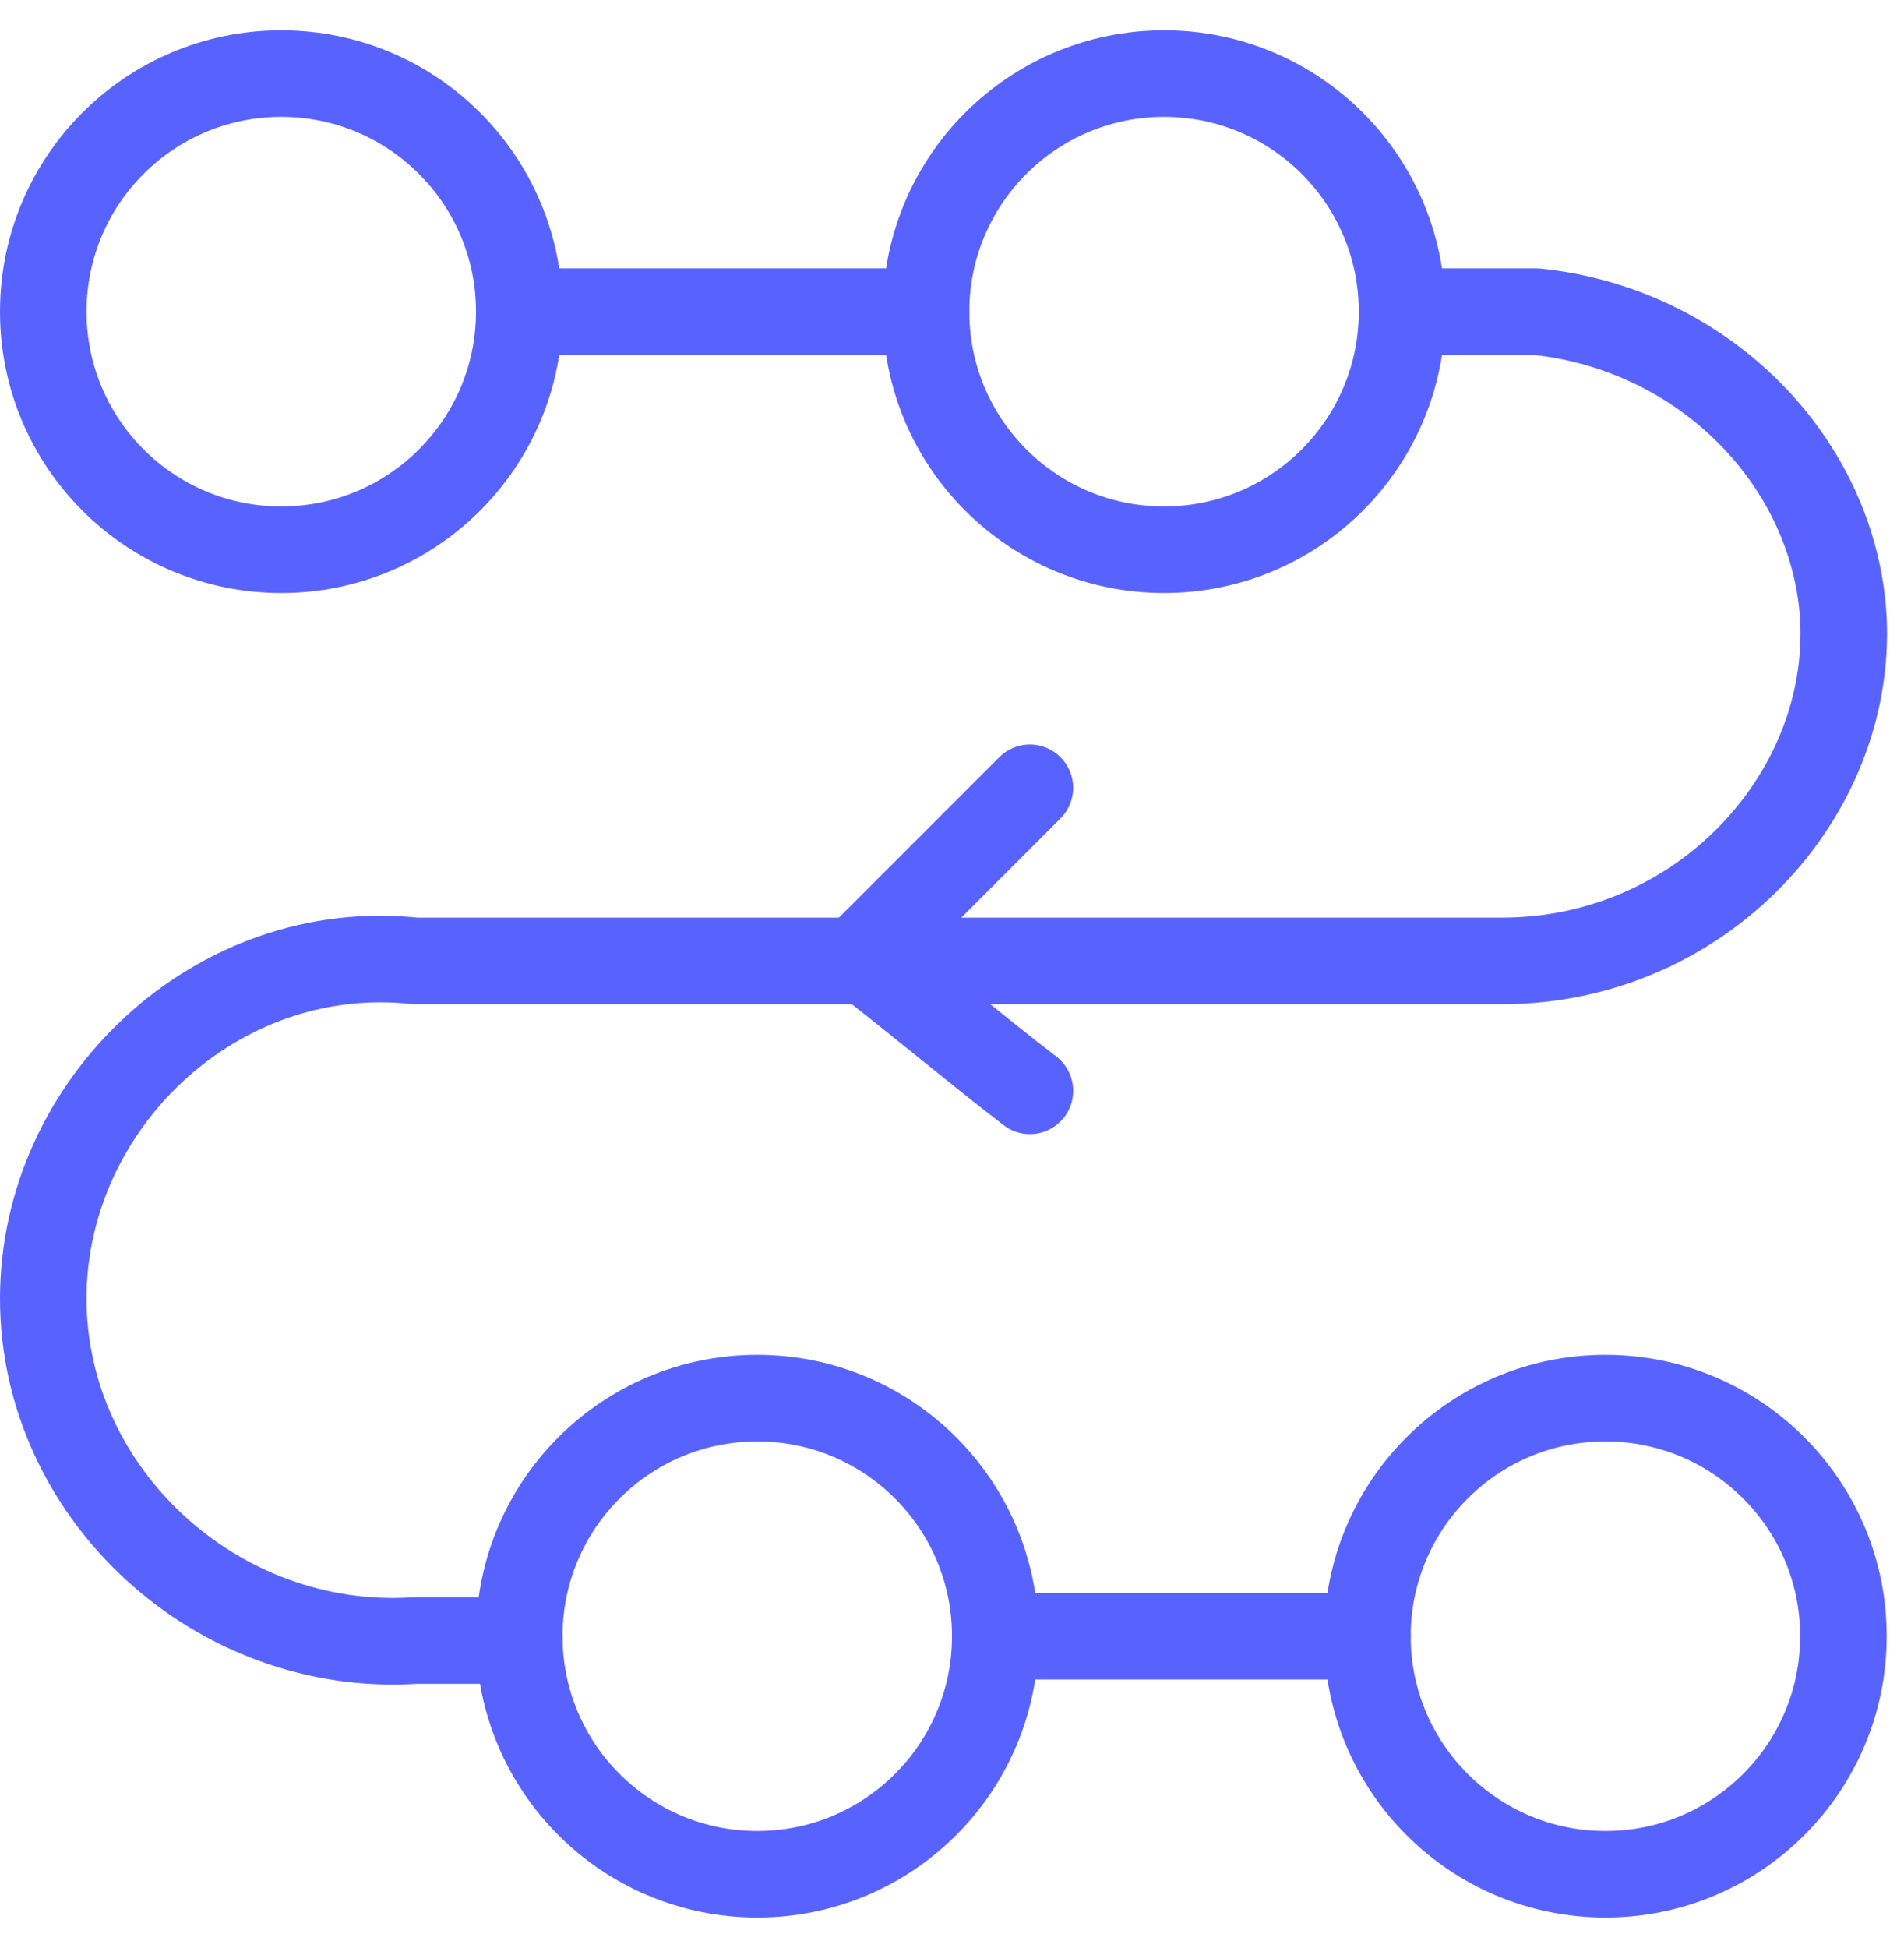
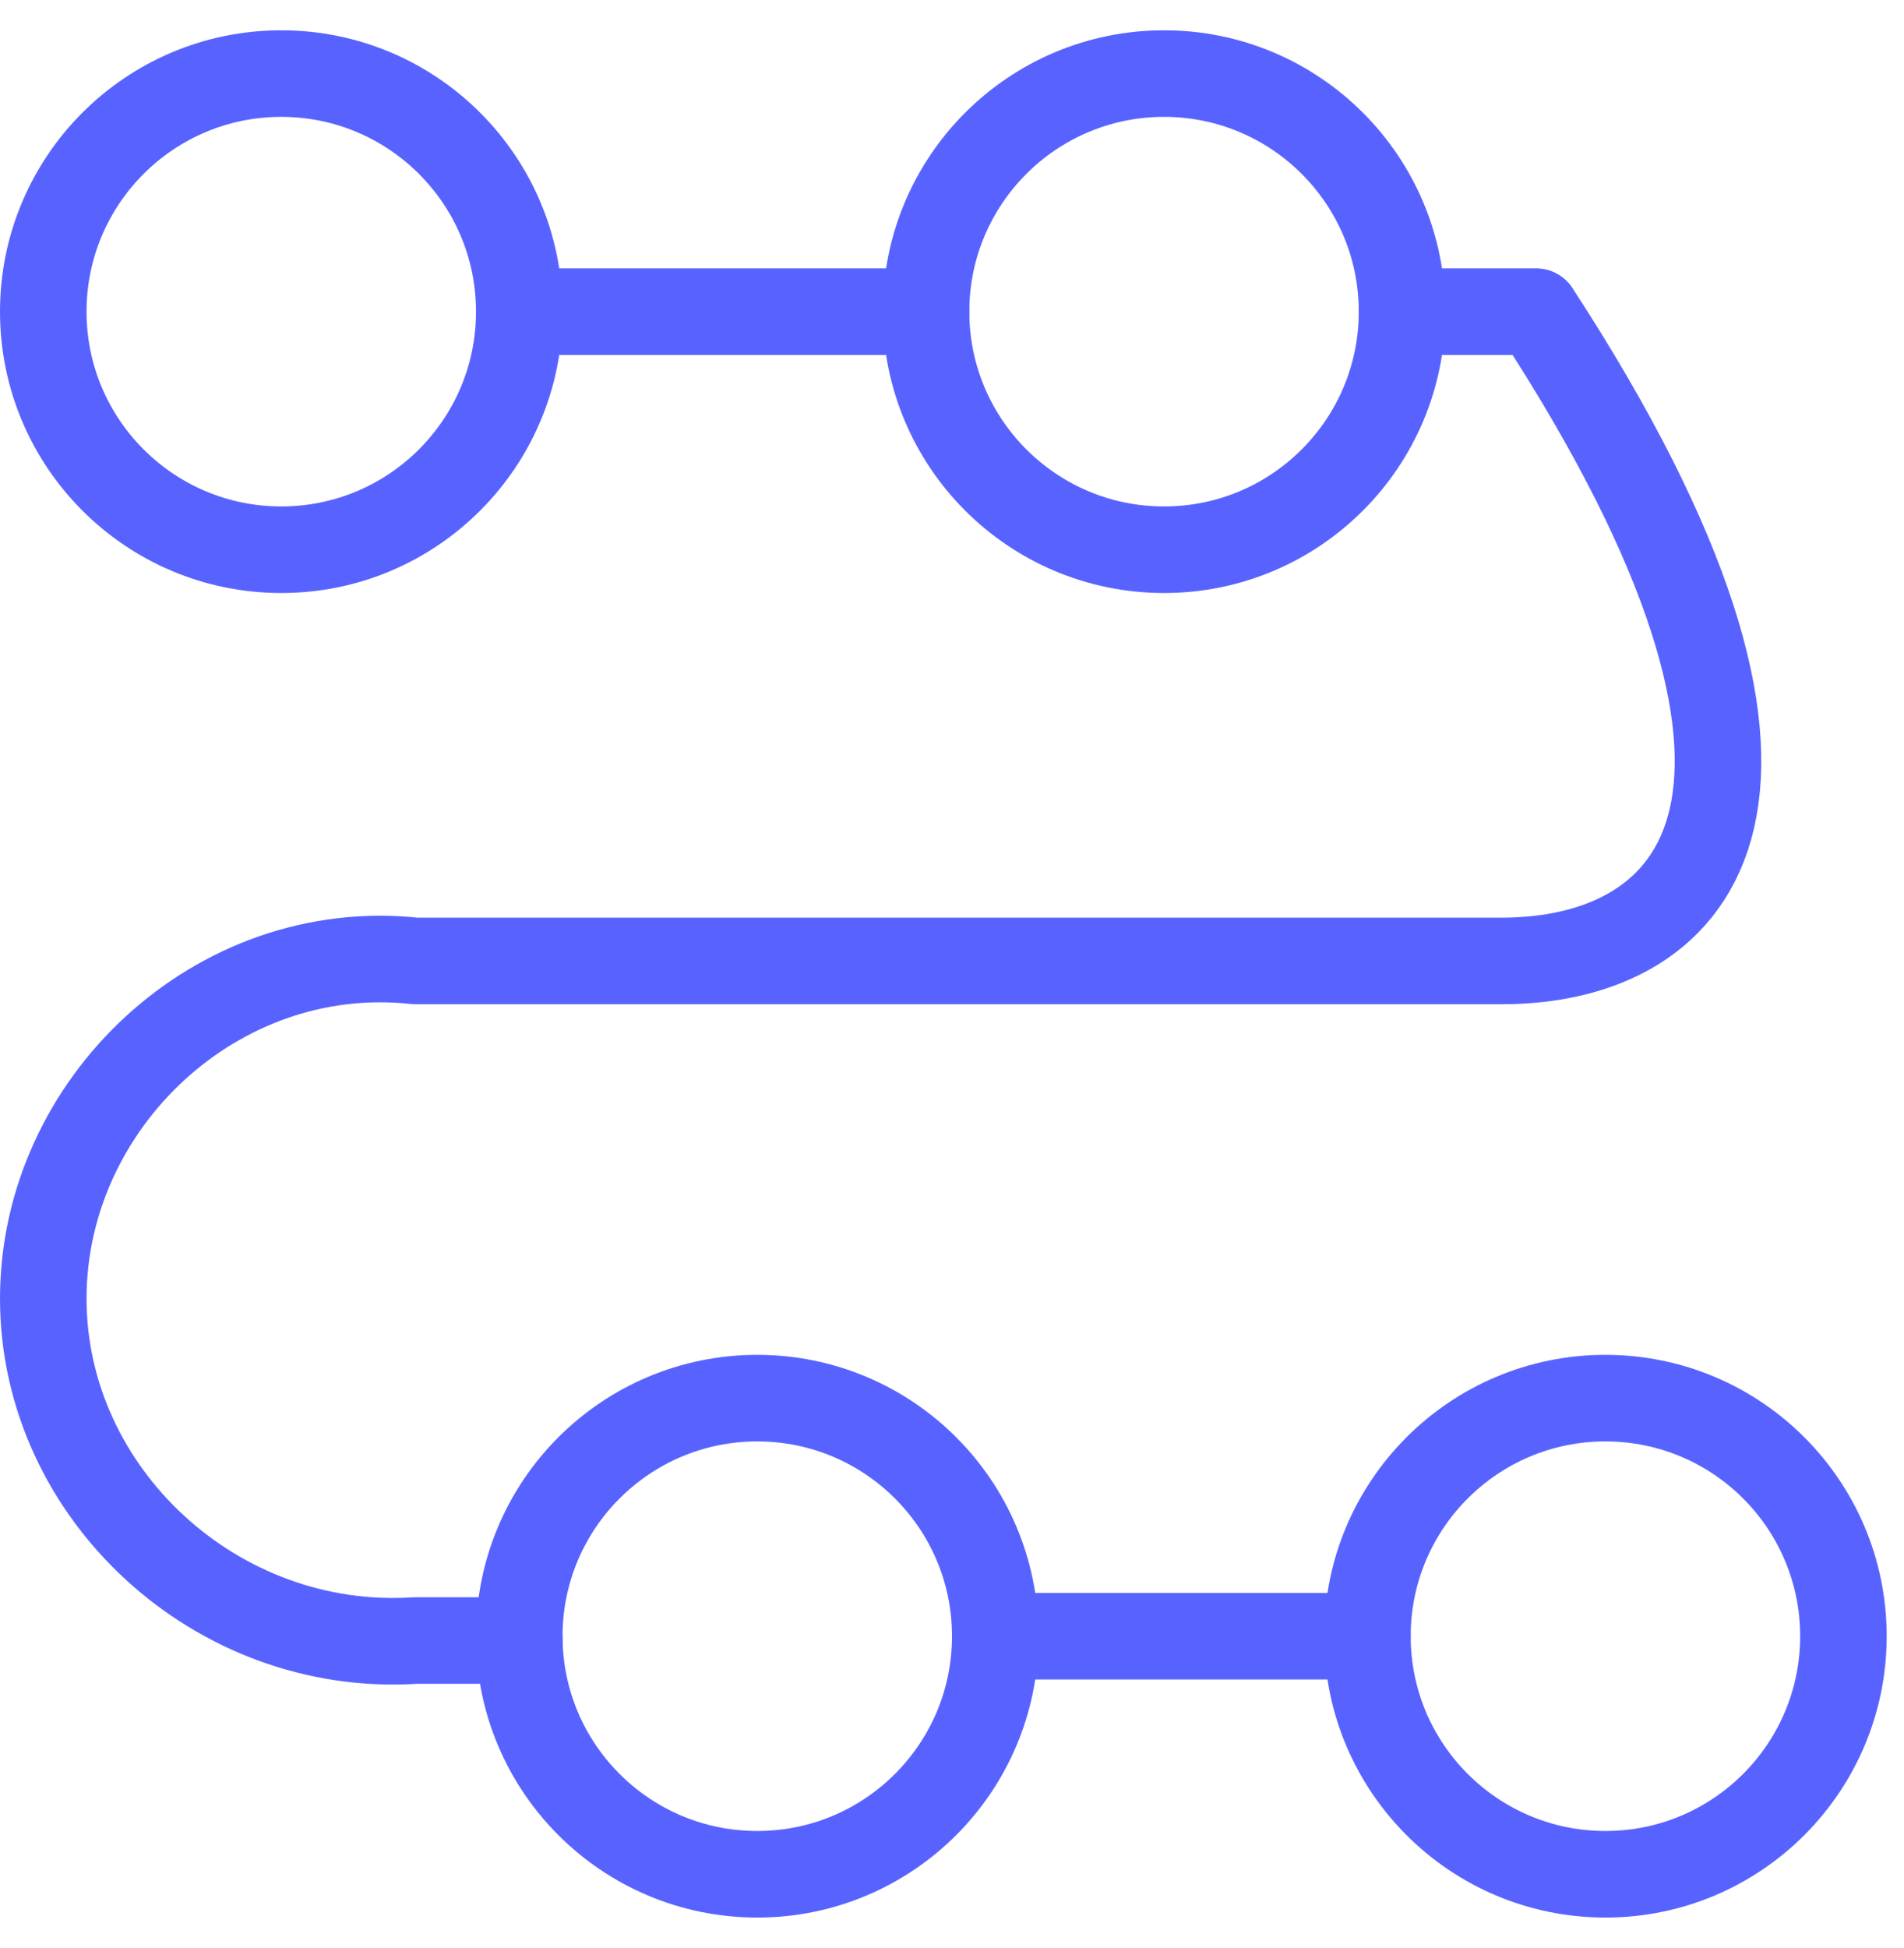
<svg xmlns="http://www.w3.org/2000/svg" width="44px" height="45px" viewBox="0 0 44 45" version="1.1">
  <title>process (1)</title>
  <g id="Page-1" stroke="none" stroke-width="1" fill="none" fill-rule="evenodd">
    <g id="GettyImages-1431441066" />
    <g id="process-(1)" transform="translate(1, 1.7)" stroke="#5863FF" stroke-linecap="round" stroke-linejoin="round" stroke-width="2">
      <g id="Group">
        <circle id="Oval" cx="5.5" cy="5.5" r="5.5" />
        <circle id="Oval" cx="25.9" cy="5.5" r="5.5" />
        <circle id="Oval" cx="16.5" cy="36.1" r="5.5" />
        <circle id="Oval" cx="36.1" cy="36.1" r="5.5" />
-         <path d="M22.8,16.5 C21.5,17.8 20.2,19.1 18.9,20.4 C20.2,21.4 21.5,22.5 22.8,23.5" id="Path" />
        <line x1="11" y1="5.5" x2="20.4" y2="5.5" id="Path" />
        <line x1="22" y1="36.1" x2="30.6" y2="36.1" id="Path" />
-         <path d="M31.4,5.5 C32.4,5.5 33.5,5.5 34.5,5.5 C38.4,5.9 41.4,9 41.6,12.6 C41.8,16.7 38.3,20.5 33.7,20.5 C25.3,20.5 17,20.5 8.6,20.5 C4,20 0,23.8 0,28.3 C0,32.8 4,36.5 8.6,36.2 C9.4,36.2 10.2,36.2 11,36.2" id="Path" />
+         <path d="M31.4,5.5 C32.4,5.5 33.5,5.5 34.5,5.5 C41.8,16.7 38.3,20.5 33.7,20.5 C25.3,20.5 17,20.5 8.6,20.5 C4,20 0,23.8 0,28.3 C0,32.8 4,36.5 8.6,36.2 C9.4,36.2 10.2,36.2 11,36.2" id="Path" />
      </g>
    </g>
  </g>
</svg>